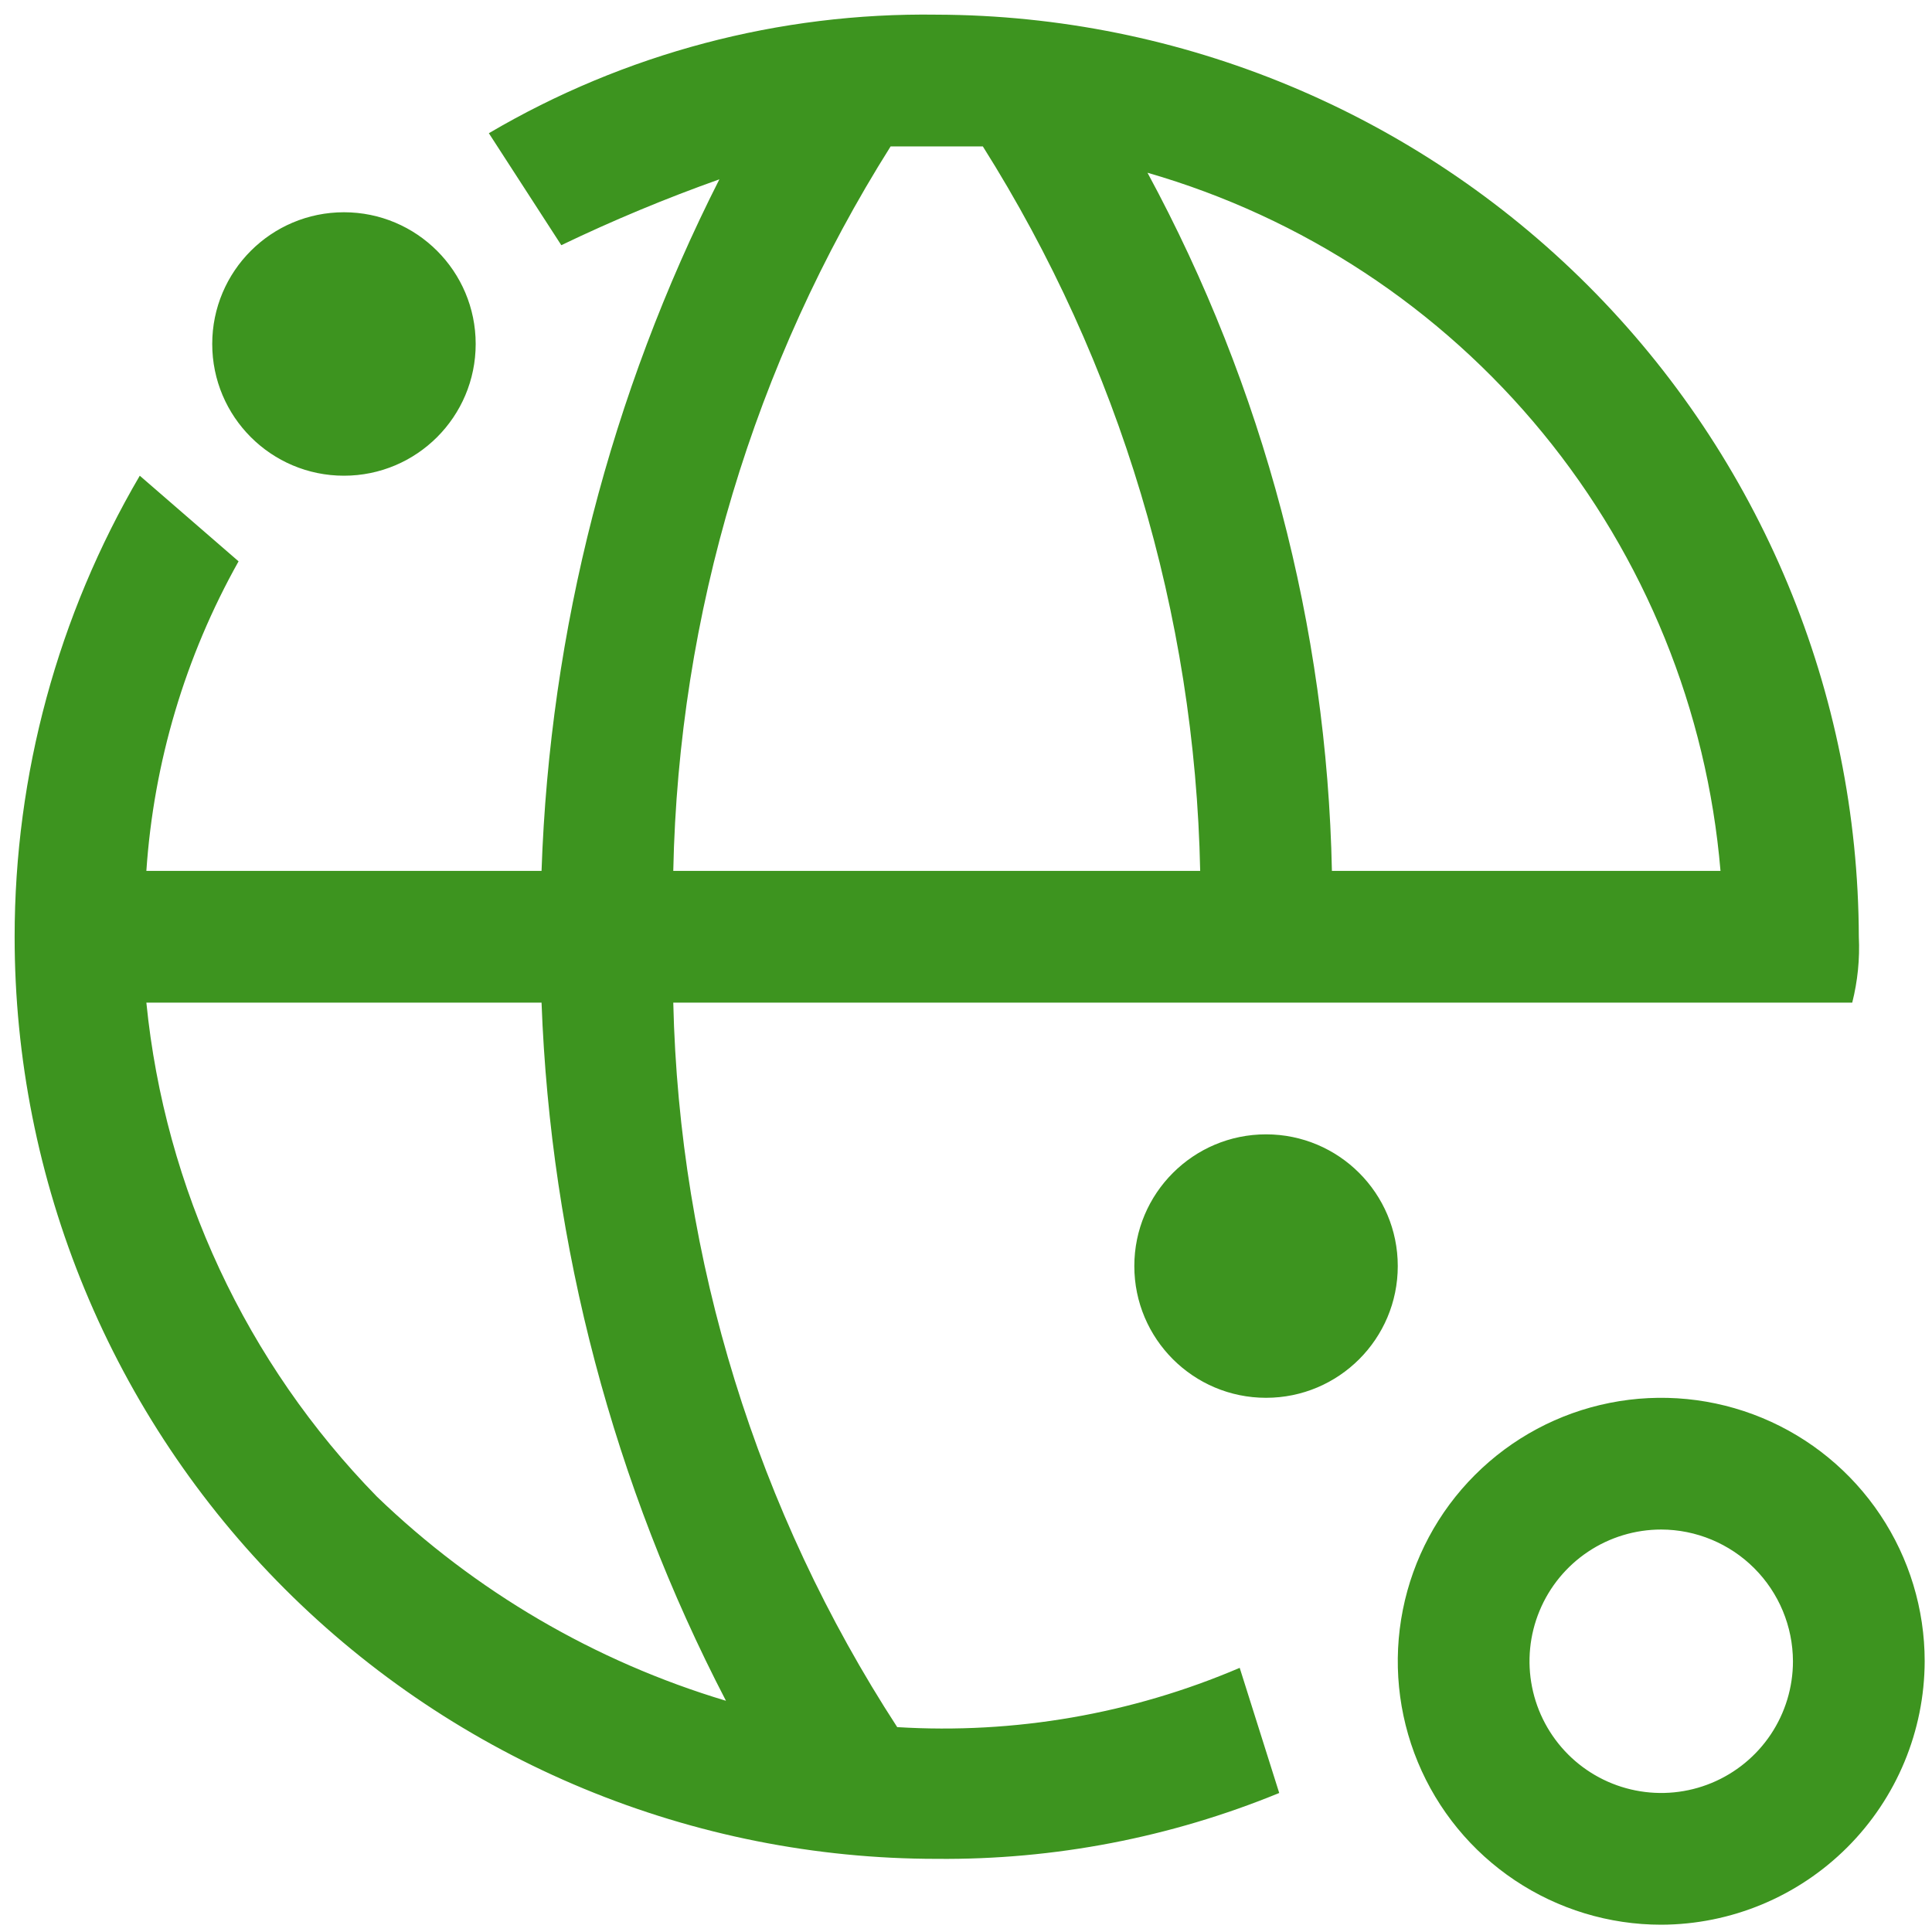
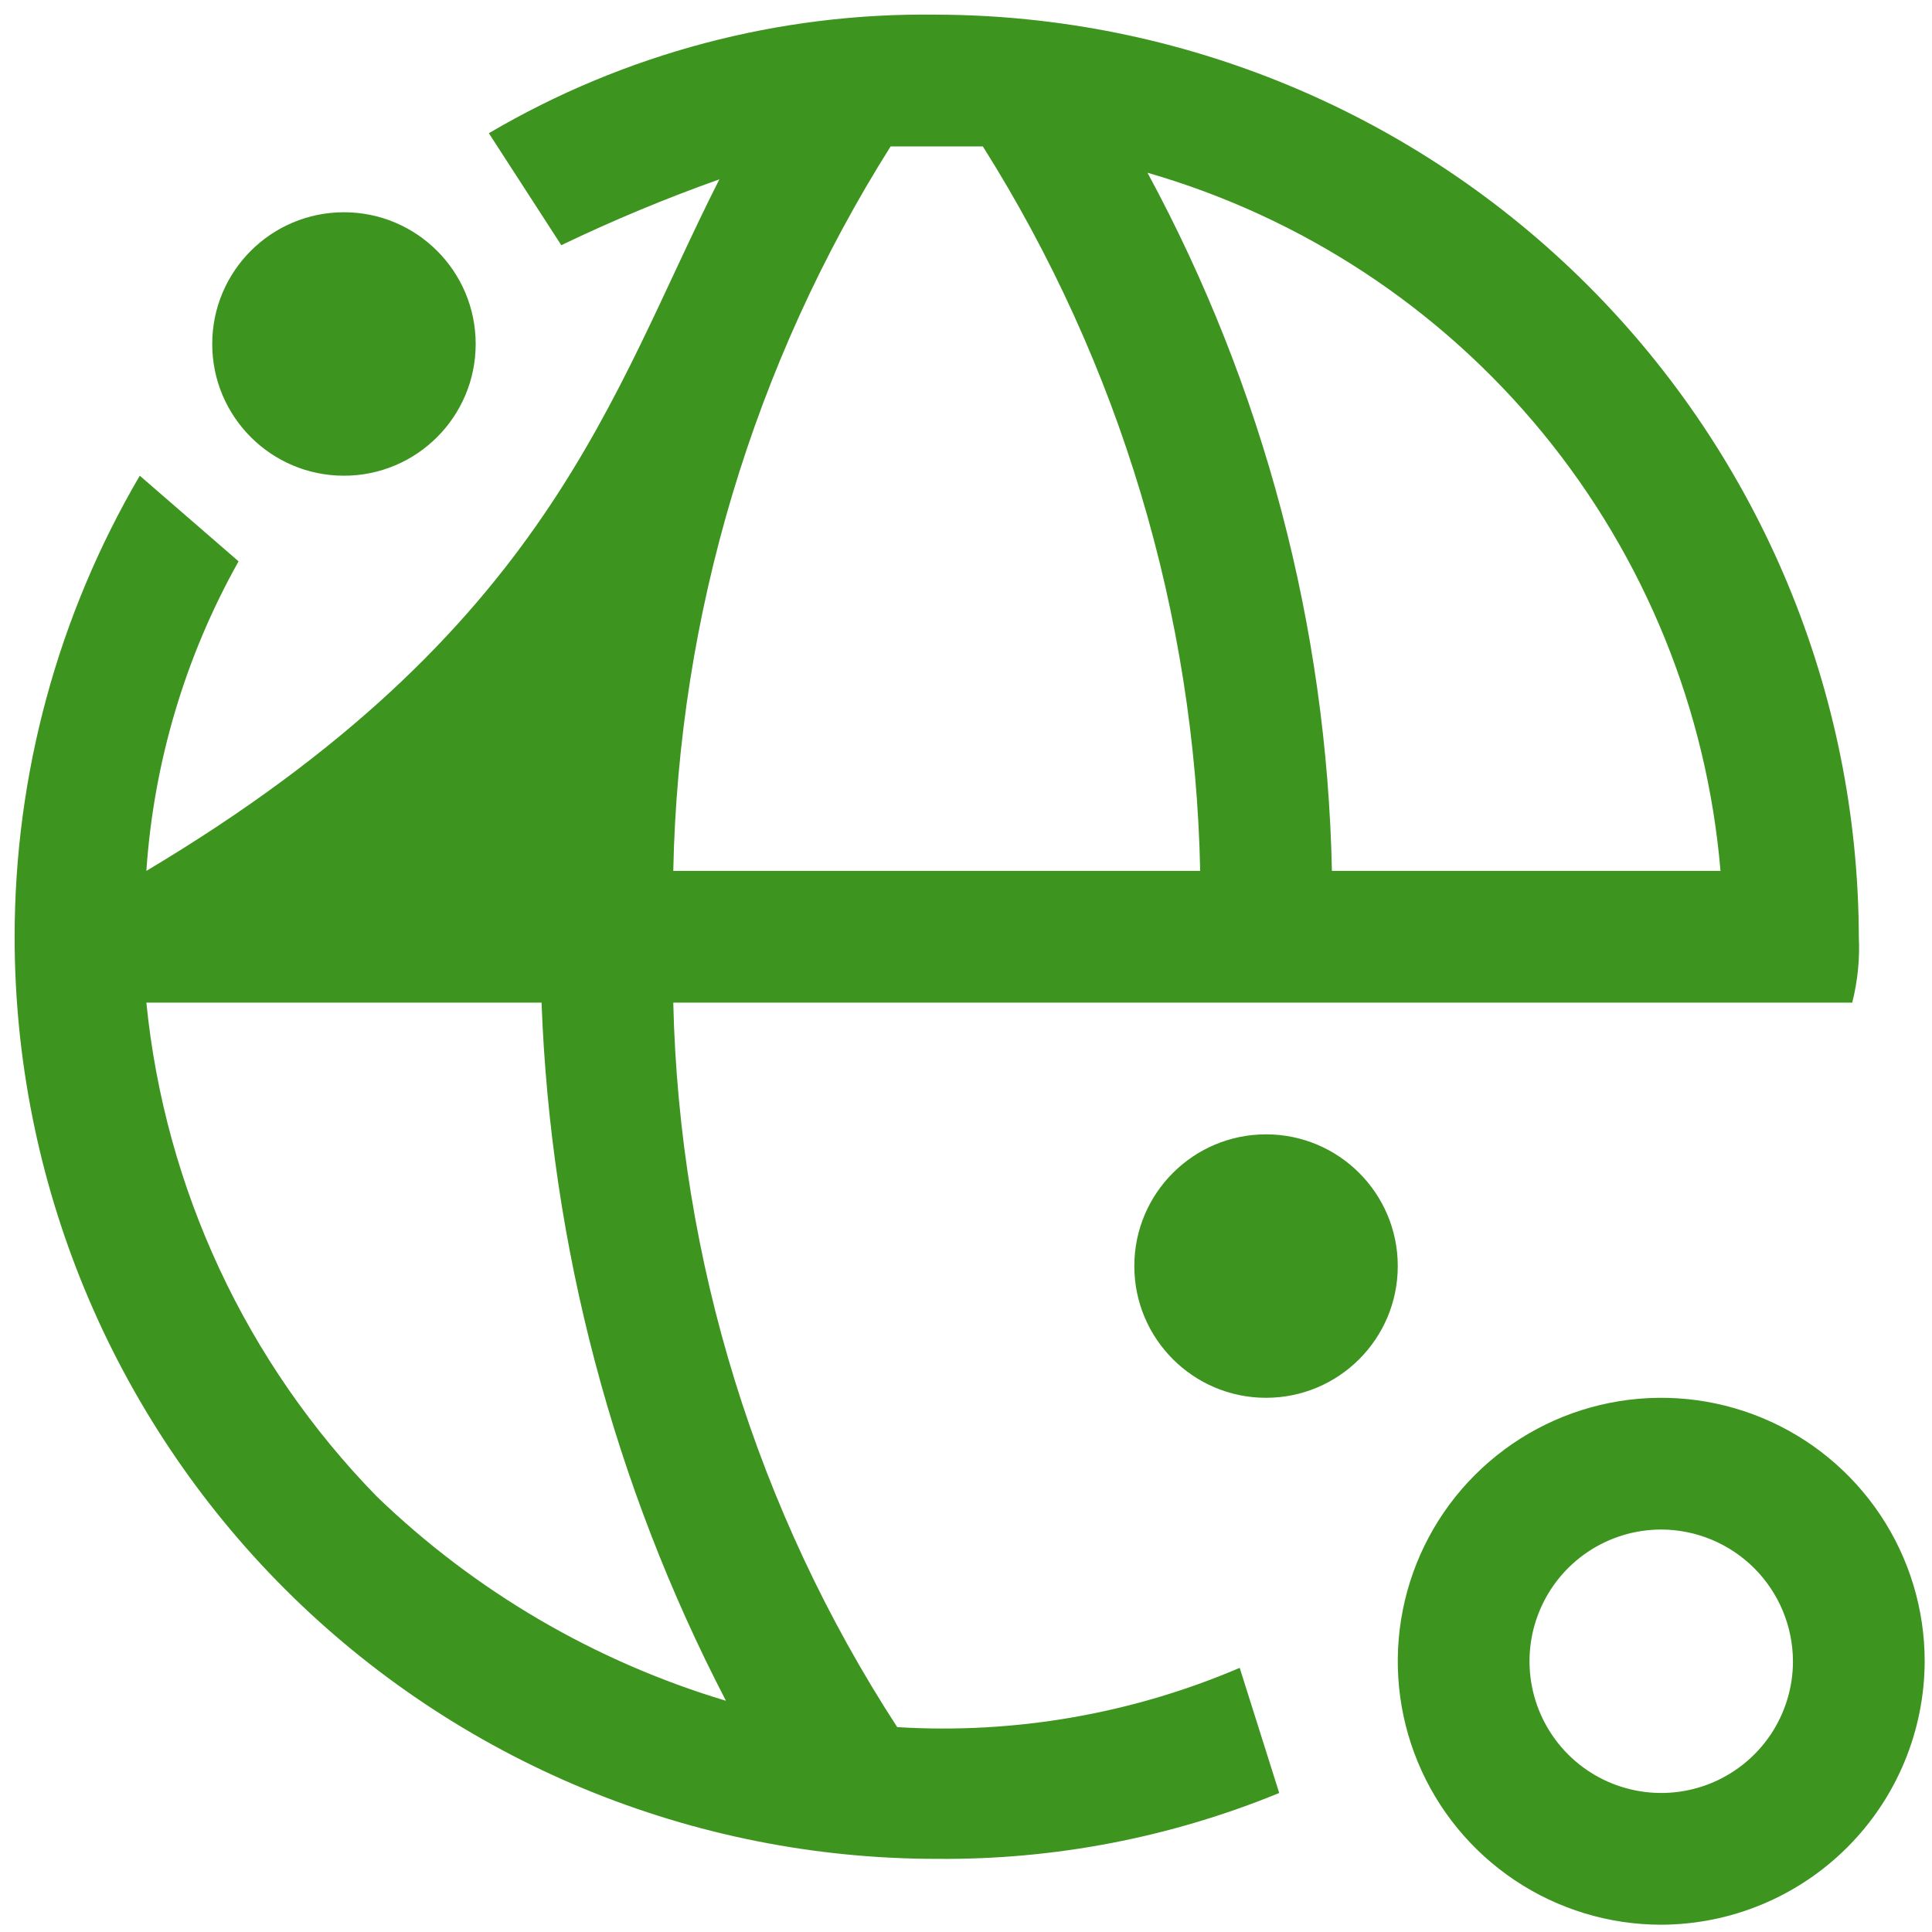
<svg xmlns="http://www.w3.org/2000/svg" width="66" height="66" viewBox="0 0 66 66" fill="none">
-   <path fill-rule="evenodd" clip-rule="evenodd" d="M54.247 9.754C60.149 15.656 63.475 23.654 63.5 32.001C63.537 32.758 63.461 33.516 63.275 34.251H23C23.203 43.051 25.852 51.621 30.65 59.001C34.654 59.247 38.661 58.553 42.35 56.976L43.7 61.251C39.989 62.774 36.011 63.539 32 63.501C27.863 63.502 23.767 62.687 19.945 61.104C16.123 59.521 12.65 57.201 9.725 54.276C6.8 51.351 4.48 47.878 2.897 44.056C1.314 40.234 0.499 36.138 0.5 32.001C0.5 26.464 1.975 21.028 4.775 16.251L8.15 19.176C6.328 22.424 5.252 26.036 5 29.751H18.5C18.782 21.528 20.855 13.465 24.575 6.126C22.736 6.78 20.934 7.531 19.175 8.376L16.7 4.551C21.333 1.825 26.625 0.424 32 0.501C40.347 0.525 48.345 3.852 54.247 9.754ZM12.875 51.126C16.237 54.368 20.326 56.76 24.8 58.101C20.961 50.715 18.81 42.569 18.5 34.251H5C5.634 40.607 8.411 46.558 12.875 51.126ZM30.425 5.001C25.746 12.423 23.179 20.979 23 29.751H41C40.821 20.979 38.254 12.423 33.575 5.001H30.425ZM39.2 5.901C43.169 13.236 45.329 21.413 45.5 29.751H58.775C58.311 24.261 56.191 19.042 52.695 14.783C49.2 10.524 44.494 7.427 39.2 5.901ZM16.25 11.751C16.25 14.236 14.235 16.251 11.75 16.251C9.265 16.251 7.25 14.236 7.25 11.751C7.25 9.266 9.265 7.251 11.75 7.251C14.235 7.251 16.25 9.266 16.25 11.751ZM47.75 43.251C47.75 45.736 45.735 47.751 43.25 47.751C40.765 47.751 38.75 45.736 38.75 43.251C38.75 40.766 40.765 38.751 43.25 38.751C45.735 38.751 47.75 40.766 47.75 43.251ZM56.75 65.751C54.97 65.751 53.23 65.223 51.75 64.234C50.27 63.245 49.116 61.84 48.435 60.195C47.754 58.55 47.576 56.741 47.923 54.995C48.27 53.249 49.127 51.645 50.386 50.387C51.645 49.128 53.248 48.271 54.994 47.924C56.74 47.577 58.55 47.755 60.194 48.436C61.839 49.117 63.244 50.271 64.233 51.751C65.222 53.231 65.75 54.971 65.75 56.751C65.743 59.136 64.793 61.421 63.106 63.107C61.42 64.793 59.135 65.744 56.75 65.751ZM56.75 52.251C55.86 52.251 54.99 52.515 54.25 53.009C53.51 53.504 52.933 54.206 52.593 55.029C52.252 55.851 52.163 56.756 52.337 57.629C52.51 58.502 52.939 59.303 53.568 59.933C54.197 60.562 54.999 60.991 55.872 61.164C56.745 61.338 57.65 61.249 58.472 60.908C59.294 60.568 59.997 59.991 60.492 59.251C60.986 58.511 61.25 57.641 61.25 56.751C61.246 55.558 60.771 54.416 59.928 53.573C59.085 52.73 57.942 52.254 56.75 52.251Z" fill="#3D941F" />
+   <path fill-rule="evenodd" clip-rule="evenodd" d="M54.247 9.754C60.149 15.656 63.475 23.654 63.5 32.001C63.537 32.758 63.461 33.516 63.275 34.251H23C23.203 43.051 25.852 51.621 30.65 59.001C34.654 59.247 38.661 58.553 42.35 56.976L43.7 61.251C39.989 62.774 36.011 63.539 32 63.501C27.863 63.502 23.767 62.687 19.945 61.104C16.123 59.521 12.65 57.201 9.725 54.276C6.8 51.351 4.48 47.878 2.897 44.056C1.314 40.234 0.499 36.138 0.5 32.001C0.5 26.464 1.975 21.028 4.775 16.251L8.15 19.176C6.328 22.424 5.252 26.036 5 29.751C18.782 21.528 20.855 13.465 24.575 6.126C22.736 6.78 20.934 7.531 19.175 8.376L16.7 4.551C21.333 1.825 26.625 0.424 32 0.501C40.347 0.525 48.345 3.852 54.247 9.754ZM12.875 51.126C16.237 54.368 20.326 56.76 24.8 58.101C20.961 50.715 18.81 42.569 18.5 34.251H5C5.634 40.607 8.411 46.558 12.875 51.126ZM30.425 5.001C25.746 12.423 23.179 20.979 23 29.751H41C40.821 20.979 38.254 12.423 33.575 5.001H30.425ZM39.2 5.901C43.169 13.236 45.329 21.413 45.5 29.751H58.775C58.311 24.261 56.191 19.042 52.695 14.783C49.2 10.524 44.494 7.427 39.2 5.901ZM16.25 11.751C16.25 14.236 14.235 16.251 11.75 16.251C9.265 16.251 7.25 14.236 7.25 11.751C7.25 9.266 9.265 7.251 11.75 7.251C14.235 7.251 16.25 9.266 16.25 11.751ZM47.75 43.251C47.75 45.736 45.735 47.751 43.25 47.751C40.765 47.751 38.75 45.736 38.75 43.251C38.75 40.766 40.765 38.751 43.25 38.751C45.735 38.751 47.75 40.766 47.75 43.251ZM56.75 65.751C54.97 65.751 53.23 65.223 51.75 64.234C50.27 63.245 49.116 61.84 48.435 60.195C47.754 58.55 47.576 56.741 47.923 54.995C48.27 53.249 49.127 51.645 50.386 50.387C51.645 49.128 53.248 48.271 54.994 47.924C56.74 47.577 58.55 47.755 60.194 48.436C61.839 49.117 63.244 50.271 64.233 51.751C65.222 53.231 65.75 54.971 65.75 56.751C65.743 59.136 64.793 61.421 63.106 63.107C61.42 64.793 59.135 65.744 56.75 65.751ZM56.75 52.251C55.86 52.251 54.99 52.515 54.25 53.009C53.51 53.504 52.933 54.206 52.593 55.029C52.252 55.851 52.163 56.756 52.337 57.629C52.51 58.502 52.939 59.303 53.568 59.933C54.197 60.562 54.999 60.991 55.872 61.164C56.745 61.338 57.65 61.249 58.472 60.908C59.294 60.568 59.997 59.991 60.492 59.251C60.986 58.511 61.25 57.641 61.25 56.751C61.246 55.558 60.771 54.416 59.928 53.573C59.085 52.73 57.942 52.254 56.75 52.251Z" fill="#3D941F" />
</svg>